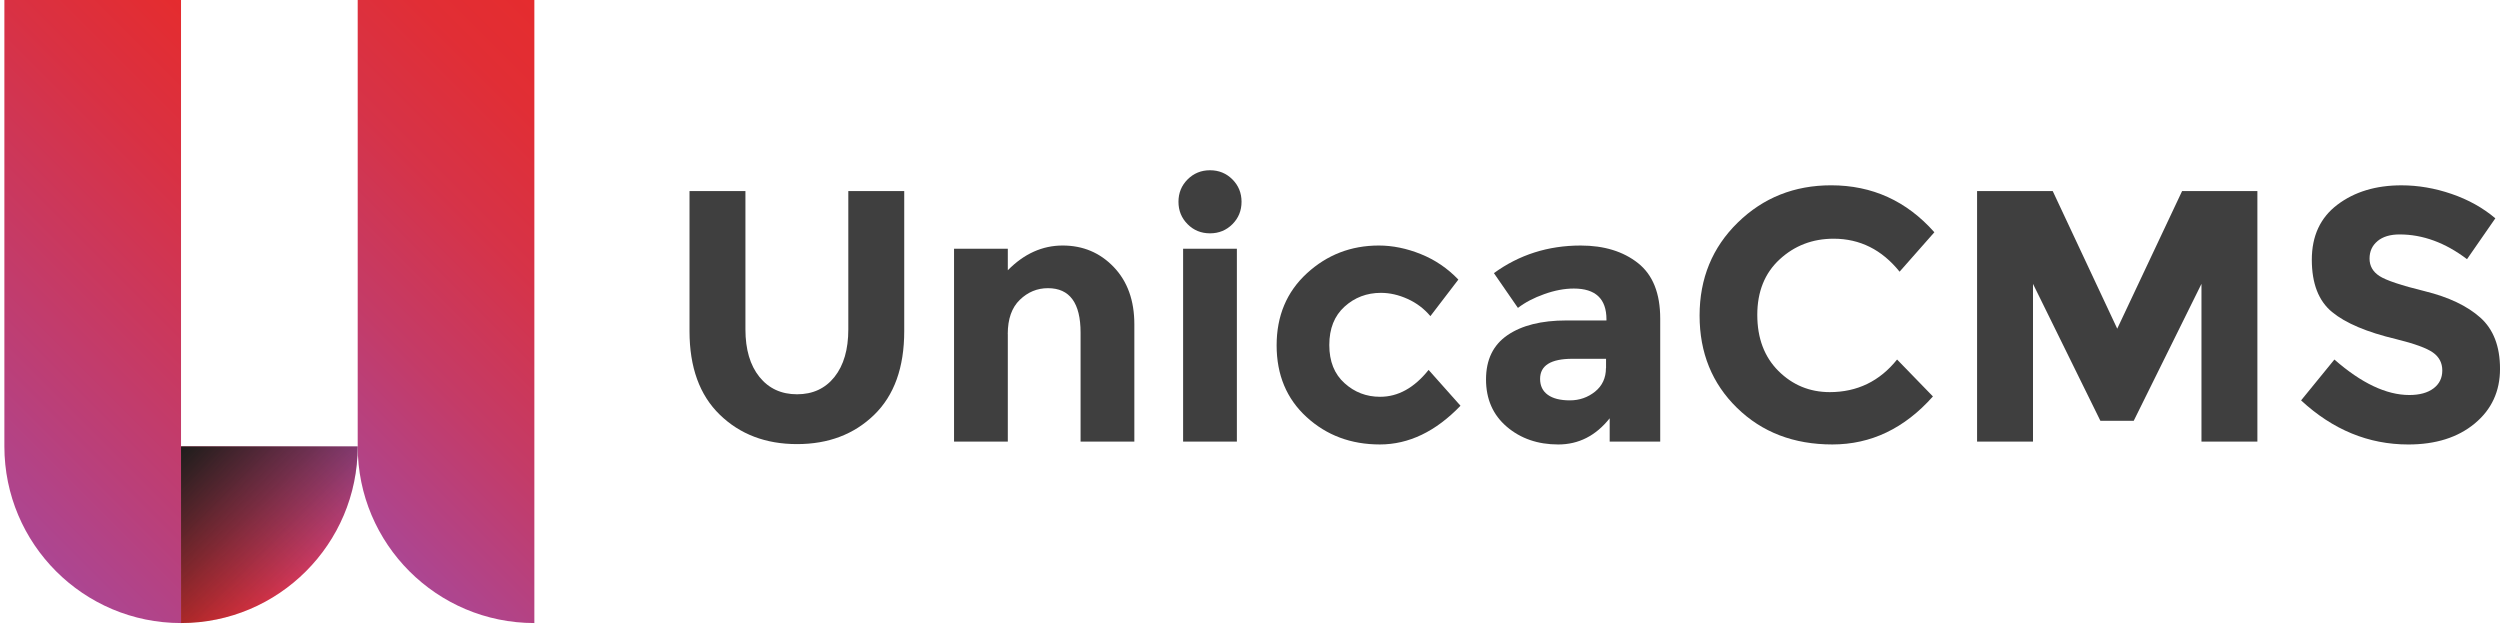
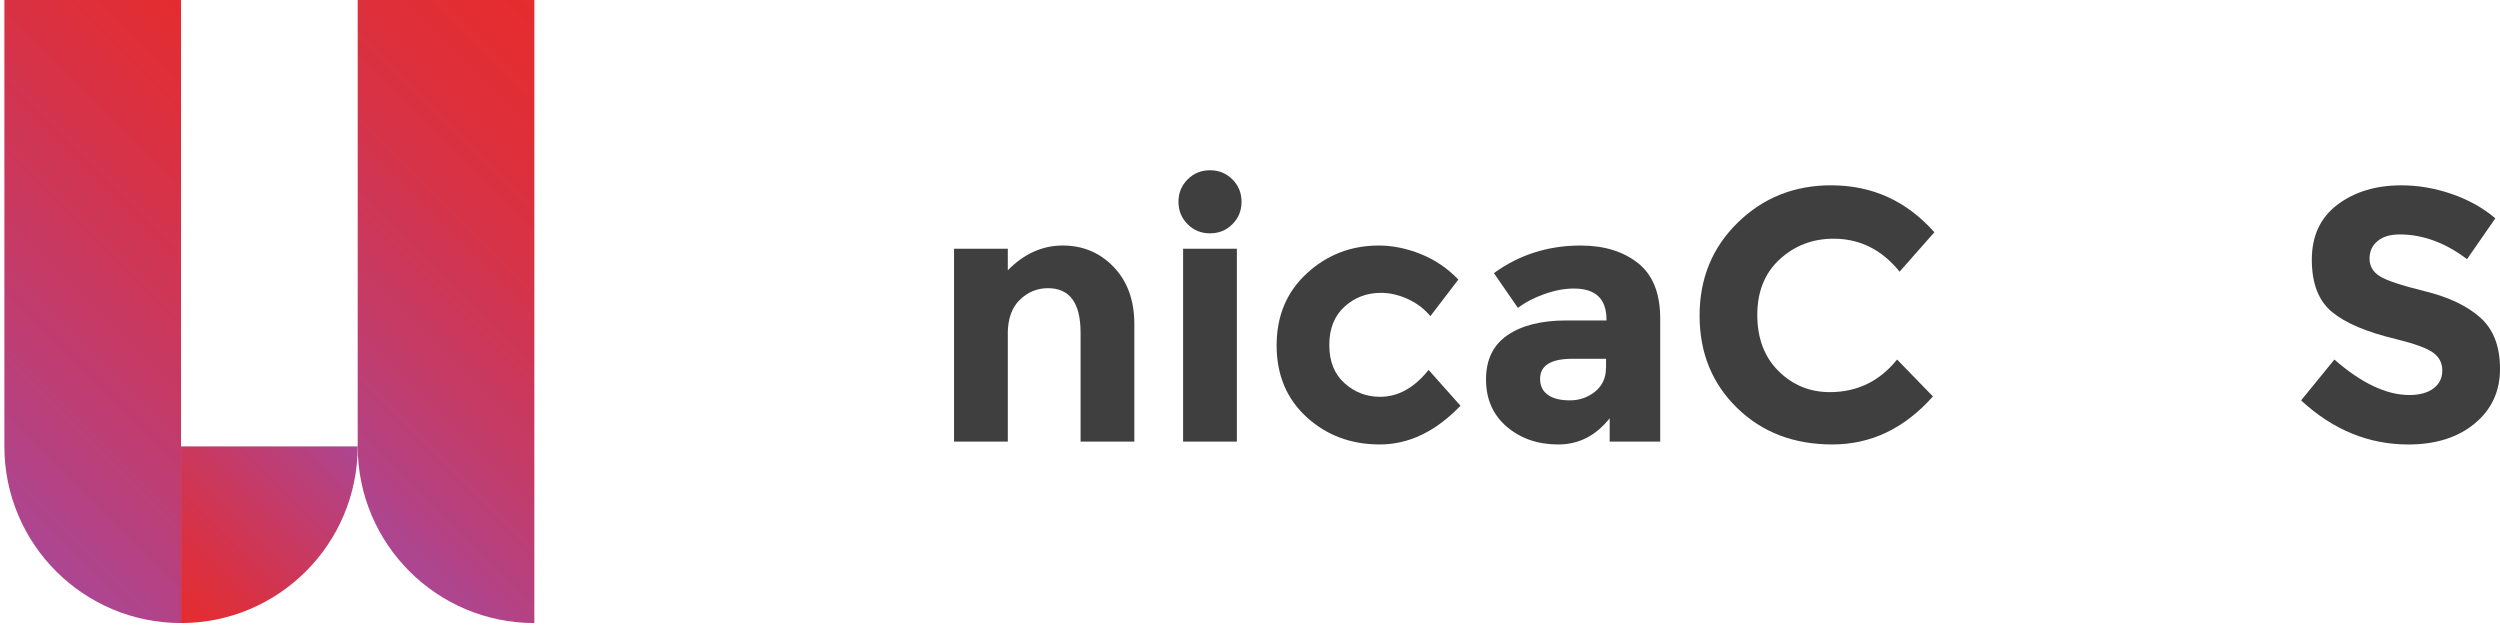
<svg xmlns="http://www.w3.org/2000/svg" id="Livello_1" xml:space="preserve" height="60px" viewBox="0 0 240 60" width="240px" version="1.1" y="0px" x="0px" enable-background="new 0 0 240 60">
  <linearGradient id="SVGID_1_" y2="-217.28" gradientUnits="userSpaceOnUse" x2="339" gradientTransform="matrix(1 0 0 -1 -310.9 -206.6)" y1="-250.72" x1="305.56">
    <stop stop-color="#AC4692" offset="0" />
    <stop stop-color="#BB3F78" offset=".236" />
    <stop stop-color="#D93143" offset=".749" />
    <stop stop-color="#E52C2E" offset="1" />
  </linearGradient>
  <path d="m17.379 59.813c-9.366 0-16.959-7.592-16.959-16.957v-42.897h16.958l0.001 59.854z" fill="url(#SVGID_1_)" />
  <linearGradient id="SVGID_2_" y2="-217.28" gradientUnits="userSpaceOnUse" x2="372.92" gradientTransform="matrix(1 0 0 -1 -310.9 -206.6)" y1="-250.72" x1="339.48">
    <stop stop-color="#AC4692" offset="0" />
    <stop stop-color="#C43B67" offset=".313" />
    <stop stop-color="#D63348" offset=".596" />
    <stop stop-color="#E12E35" offset=".834" />
    <stop stop-color="#E52C2E" offset="1" />
  </linearGradient>
  <path d="m51.298 59.813c-9.366 0-16.959-7.592-16.959-16.957v-42.897h16.959v59.854z" fill="url(#SVGID_2_)" />
  <linearGradient id="SVGID_3_" y2="-246.97" gradientUnits="userSpaceOnUse" x2="342.75" gradientTransform="matrix(1 0 0 -1 -310.9 -206.6)" y1="-263.93" x1="325.8">
    <stop stop-color="#E52C2E" offset="0" />
    <stop stop-color="#D93143" offset=".251" />
    <stop stop-color="#BB3F78" offset=".764" />
    <stop stop-color="#AC4692" offset="1" />
  </linearGradient>
  <path d="m17.379 42.855v16.957c9.366 0 16.959-7.592 16.959-16.957h-16.959" fill="url(#SVGID_3_)" />
  <linearGradient id="SVGID_4_" y2="-261.44" gradientUnits="userSpaceOnUse" x2="340.27" gradientTransform="matrix(1 0 0 -1 -310.9 -206.6)" y1="-249.45" x1="328.28">
    <stop stop-color="#1D1D1B" offset="0" />
    <stop stop-color="#1D1D1B" stop-opacity=".913" offset=".087" />
    <stop stop-color="#1D1D1B" stop-opacity="0" offset="1" />
  </linearGradient>
-   <path d="m17.379 42.855v16.957c9.367 0 16.959-7.592 16.959-16.957h-16.959" fill="url(#SVGID_4_)" />
  <g fill="#3F3F3F">
-     <path d="m72.904 36.183c0.895 1.111 2.1 1.668 3.613 1.668 1.514 0 2.712-0.557 3.596-1.668 0.883-1.113 1.325-2.633 1.325-4.561v-13.282h5.368v13.453c0 3.487-0.963 6.167-2.891 8.036-1.927 1.87-4.393 2.805-7.398 2.805s-5.477-0.94-7.416-2.821-2.908-4.553-2.908-8.02v-13.453h5.368v13.282c0.001 1.928 0.448 3.447 1.343 4.561z" />
    <path d="m96.75 32.069v10.324h-5.162v-18.513h5.162v2.064c1.56-1.583 3.314-2.374 5.265-2.374 1.95 0 3.584 0.688 4.903 2.064 1.319 1.377 1.979 3.211 1.979 5.506v11.253h-5.162v-10.461c0-2.844-1.044-4.267-3.131-4.267-1.033 0-1.933 0.373-2.702 1.118-0.773 0.746-1.158 1.841-1.158 3.286z" />
    <path d="m114.01 21.523c-0.585-0.586-0.877-1.303-0.877-2.151s0.292-1.566 0.877-2.15c0.585-0.585 1.302-0.878 2.15-0.878s1.566 0.292 2.151 0.878c0.584 0.584 0.877 1.302 0.877 2.15s-0.292 1.565-0.877 2.151c-0.585 0.584-1.303 0.877-2.151 0.877s-1.57-0.293-2.15-0.877zm4.73 20.871h-5.162v-18.514h5.162v18.514z" />
    <path d="m132.5 38.091c1.721 0 3.269-0.859 4.646-2.58l3.062 3.441c-2.386 2.478-4.966 3.716-7.742 3.716-2.775 0-5.122-0.878-7.037-2.633-1.916-1.755-2.873-4.048-2.873-6.882 0-2.832 0.969-5.138 2.907-6.917 1.938-1.777 4.238-2.666 6.9-2.666 1.329 0 2.678 0.275 4.043 0.826 1.364 0.551 2.563 1.364 3.596 2.443l-2.685 3.51c-0.597-0.712-1.324-1.262-2.185-1.652s-1.716-0.584-2.563-0.584c-1.354 0-2.518 0.441-3.493 1.324-0.976 0.884-1.463 2.11-1.463 3.683 0 1.571 0.487 2.792 1.463 3.663 0.96 0.872 2.1 1.308 3.41 1.308z" />
    <path d="m159.38 42.394h-4.851v-2.238c-1.332 1.676-2.978 2.513-4.938 2.513s-3.607-0.567-4.938-1.702c-1.33-1.137-1.995-2.651-1.995-4.543 0-1.894 0.688-3.31 2.064-4.25 1.377-0.94 3.257-1.41 5.644-1.41h3.854v-0.104c0-1.973-1.045-2.96-3.131-2.96-0.896 0-1.842 0.178-2.838 0.534-0.999 0.354-1.841 0.796-2.53 1.325l-2.305-3.339c2.43-1.767 5.206-2.649 8.326-2.649 2.247 0 4.084 0.563 5.506 1.686 1.422 1.125 2.133 2.902 2.133 5.334v11.803zm-5.2-7.056v-0.894h-3.233c-2.064 0-3.098 0.642-3.098 1.927 0 0.666 0.247 1.176 0.74 1.531s1.198 0.533 2.116 0.533c0.917 0 1.726-0.281 2.426-0.843 0.69-0.561 1.04-1.314 1.04-2.254z" />
    <path d="m175.65 37.644c2.639 0 4.796-1.043 6.47-3.131l3.441 3.545c-2.729 3.073-5.947 4.61-9.652 4.61s-6.756-1.169-9.153-3.51c-2.397-2.34-3.595-5.294-3.595-8.861 0-3.566 1.221-6.543 3.664-8.93 2.443-2.385 5.43-3.578 8.964-3.578 3.945 0 7.248 1.503 9.91 4.508l-3.338 3.785c-1.698-2.11-3.808-3.166-6.331-3.166-2.02 0-3.745 0.66-5.179 1.979-1.434 1.32-2.151 3.098-2.151 5.334s0.676 4.033 2.031 5.386c1.36 1.353 3.01 2.029 4.93 2.029z" />
-     <path d="m211.34 27.252l-6.503 13.146h-3.199l-6.47-13.146v15.142h-5.369v-24.054h7.261l6.194 13.214 6.228-13.214h7.227v24.054h-5.368v-15.142z" />
    <path d="m228.25 23.14c-0.517 0.425-0.774 0.987-0.774 1.687s0.315 1.256 0.947 1.669c0.629 0.413 2.086 0.901 4.37 1.462 2.281 0.563 4.054 1.406 5.316 2.529 1.261 1.124 1.893 2.766 1.893 4.921 0 2.157-0.809 3.905-2.427 5.247-1.617 1.342-3.745 2.014-6.383 2.014-3.809 0-7.238-1.411-10.288-4.232l3.199-3.923c2.592 2.271 4.99 3.406 7.192 3.406 0.986 0 1.76-0.212 2.322-0.636 0.563-0.425 0.843-0.998 0.843-1.721 0-0.724-0.298-1.297-0.895-1.721s-1.777-0.854-3.544-1.29c-2.8-0.666-4.847-1.531-6.143-2.6-1.296-1.065-1.944-2.74-1.944-5.022 0-2.283 0.82-4.044 2.46-5.282 1.641-1.239 3.688-1.858 6.144-1.858 1.604 0 3.211 0.275 4.817 0.826 1.604 0.551 3.004 1.33 4.198 2.34l-2.72 3.923c-2.087-1.583-4.244-2.374-6.469-2.374-0.9-0.001-1.61 0.211-2.12 0.635z" />
  </g>
</svg>